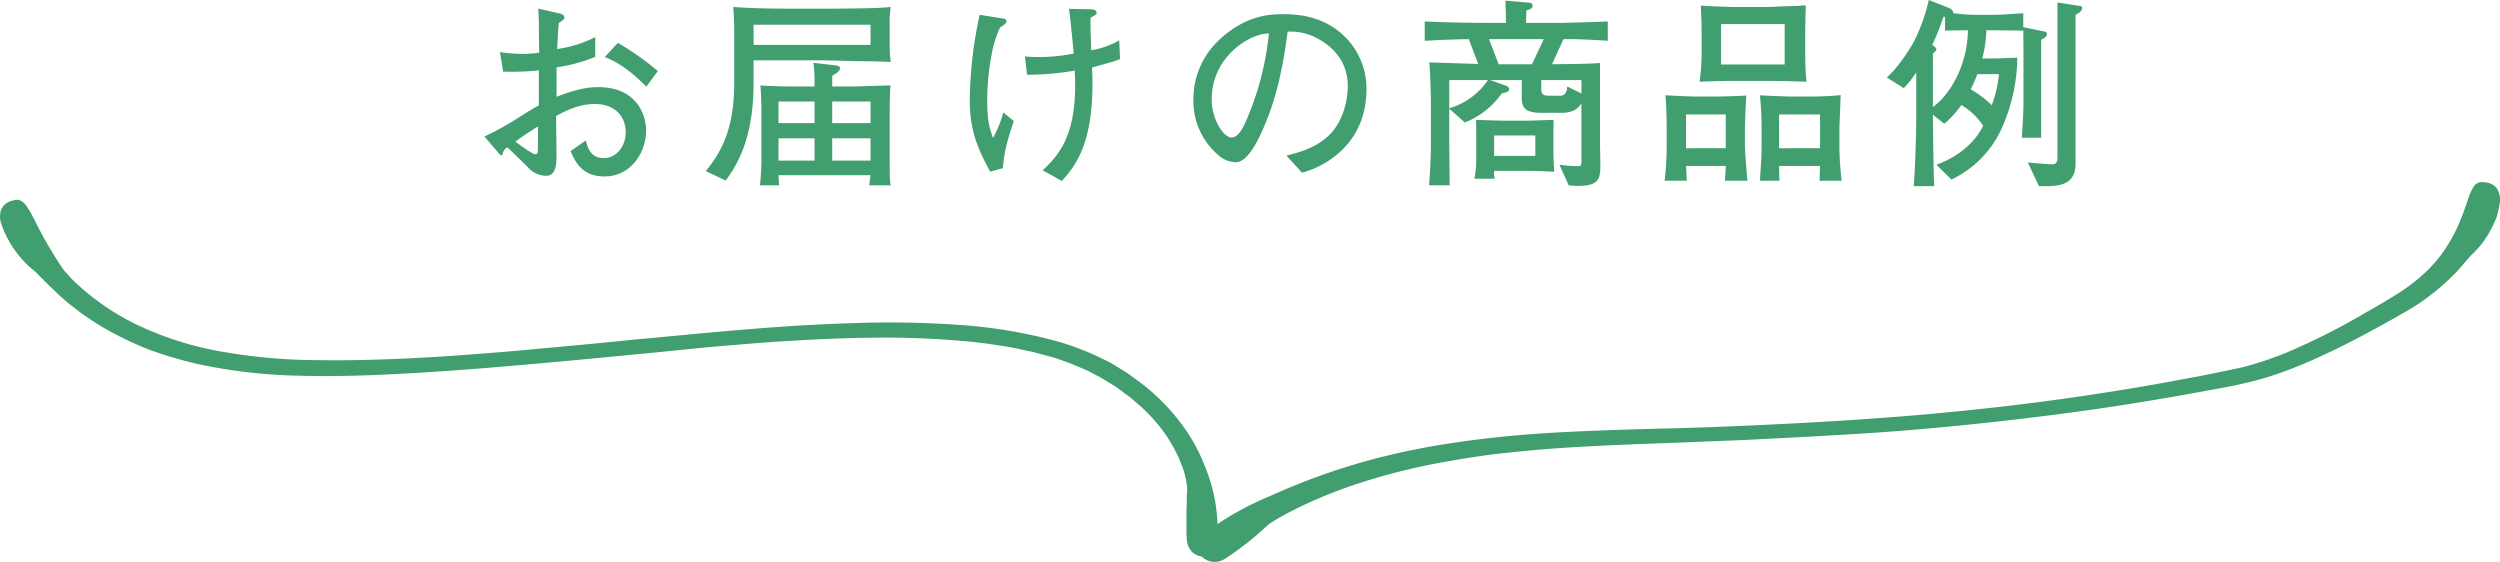
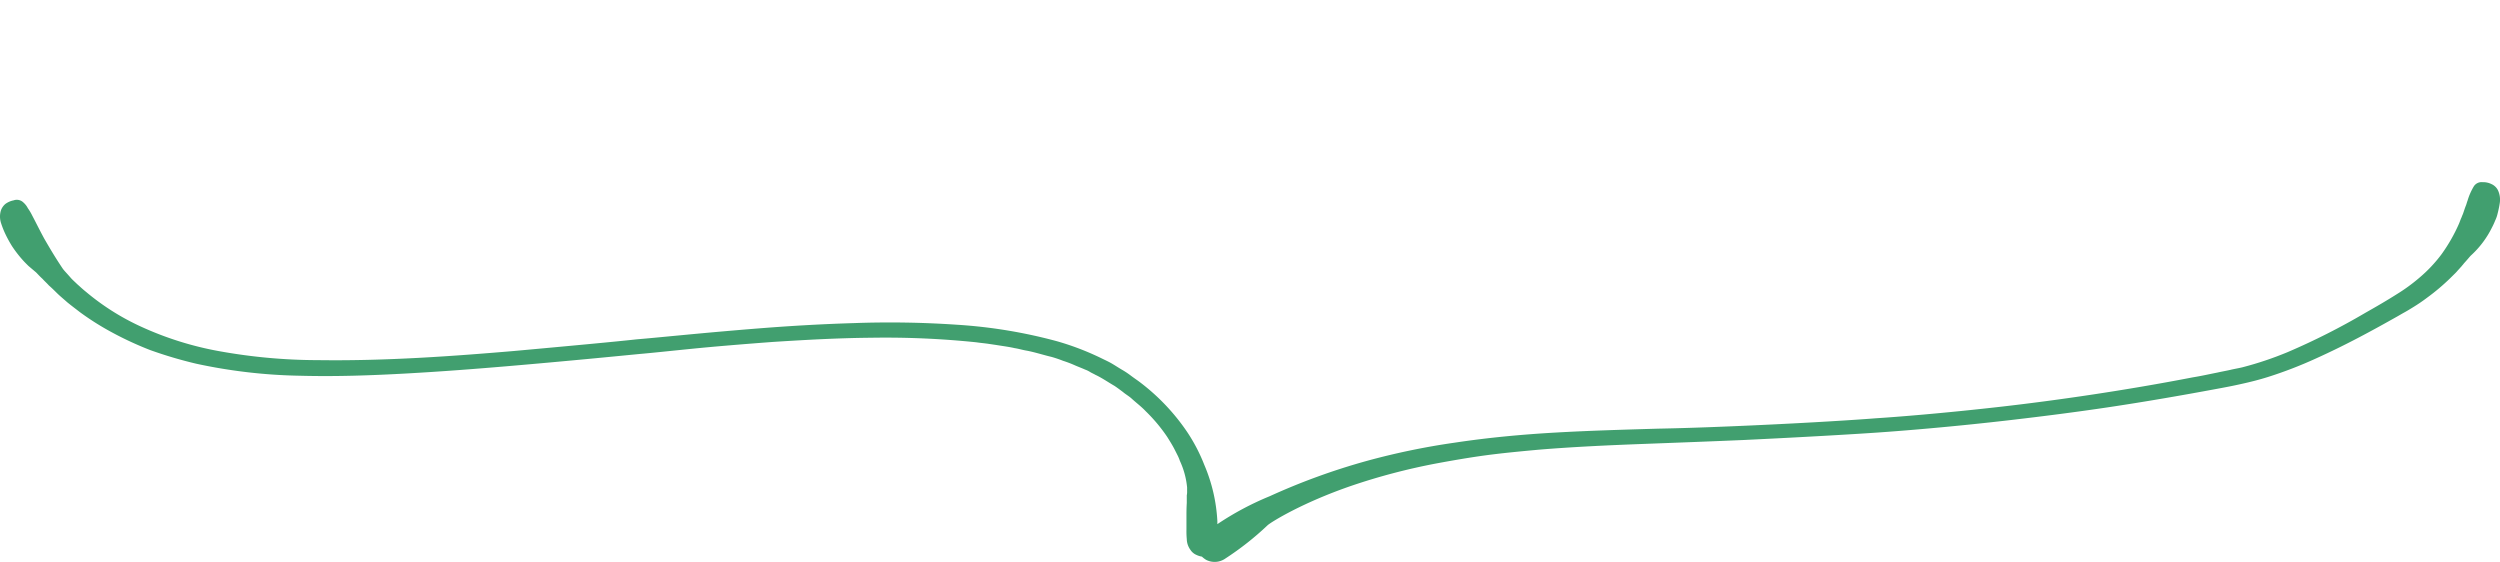
<svg xmlns="http://www.w3.org/2000/svg" width="630.584" height="141.736" viewBox="0 0 630.584 141.736">
  <g id="グループ_2" data-name="グループ 2" transform="translate(0 -0.648)">
-     <path id="パス_4" data-name="パス 4" d="M109.617,18.564l-2.908,3.947c-3.739-3.791-6.855-6.024-10.49-7.478l3.324-3.583A72.8,72.8,0,0,1,109.617,18.564Zm-2.96,14.956c0,5.868-4.051,11.632-10.49,11.632-5.764,0-7.374-3.739-8.569-6.387l3.843-2.7c.467,1.766,1.142,4.466,4.57,4.466,3.168,0,5.5-3.012,5.5-6.543,0-3.635-2.389-7.114-7.841-7.114-4.1,0-7.634,1.921-9.711,3.012,0,1.246.1,9.3.1,9.659,0,2.181,0,5.453-2.648,5.453a6.305,6.305,0,0,1-4.674-2.285c-1.4-1.35-3.739-3.687-5.089-4.881a2.23,2.23,0,0,0-1.194,1.714.335.335,0,0,1-.312.312c-.156,0-.623-.467-.623-.519l-3.635-4.258a75.59,75.59,0,0,0,9.088-5.089c2.908-1.818,3.168-1.973,4.622-2.752V18.408a67.545,67.545,0,0,1-8.984.312l-.831-4.933a39.878,39.878,0,0,0,5.609.467,32.753,32.753,0,0,0,4.31-.312c-.052-1.3-.1-6.855-.1-8-.052-1.3-.1-2.181-.156-3.116L84.327,3.92c.727.156,1.714.364,1.714,1.142,0,.415-.156.519-1.4,1.4-.156,1.766-.208,2.285-.415,6.543A30.1,30.1,0,0,0,93.831,10v4.985a41.084,41.084,0,0,1-9.763,2.648v7.426c2.337-.883,6.336-2.441,10.438-2.441C104.892,22.615,106.657,30.4,106.657,33.52Zm-27.263,2.6V32.533c-.779.467-3.947,2.493-5.712,3.843.675.519,4.31,3.168,4.933,3.168.727,0,.727-.415.727-1.039Zm88.957,11.269H162.9c.052-.26.312-2.129.364-2.545H140.049c.052.779.052,1.714.156,2.545h-4.83a63.4,63.4,0,0,0,.364-7.011V29.729c0-2.077-.052-5.557-.26-7.53,2.493.156,5.141.26,8.672.26h4.985V20.382a24.616,24.616,0,0,0-.312-3.895l5.868.675c.415.052.883.312.883.675,0,.831-1.35,1.558-1.973,1.921v2.7h5.089c1.558,0,8.257-.26,9.607-.26-.156,1.818-.208,5.037-.208,6.959V39.8c0,.883,0,4.881.052,5.712A15.731,15.731,0,0,0,168.351,47.385ZM163.262,31.7V26.25H153.6V31.7Zm0,9.451V35.545H153.6v5.608ZM149.137,31.7V26.25h-9.088V31.7Zm0,9.451V35.545h-9.088v5.608Zm19.214-24.875c-2.025-.1-3.22-.156-8.828-.208-2.545-.052-6.647-.208-9.192-.208H133.765v5.764c0,11.113-2.6,18.8-7.063,24.563L121.717,43.8c3.531-4.414,7.166-9.971,7.166-22.278V8.334c0-1.662-.1-4.362-.26-5.92,4.57.312,9.192.415,13.762.415h12.152c1.558,0,8.465-.1,9.867-.156,1.662-.052,2.8-.156,3.947-.26a25.487,25.487,0,0,0-.26,4.466v5.5A33.5,33.5,0,0,0,168.351,16.279Zm-5.089-4.31V6.88h-29.5v5.089Zm62.94,3.583c-.935.364-1.558.571-2.025.727-.363.052-4.258,1.194-5.037,1.4.052,1.246.1,2.441.1,4.206,0,15.319-4.466,20.824-7.738,24.407l-4.83-2.7c4.414-4.051,8.2-8.984,8.2-21.5,0-1.4-.052-2.441-.1-3.635A70.388,70.388,0,0,1,202.729,19.5l-.519-4.622c1.142.1,1.869.156,2.8.156a44.349,44.349,0,0,0,9.5-.883c-.364-3.843-.831-8.828-1.194-11.269l5.3.1c.935,0,1.662.208,1.662.883,0,.415-.156.519-1.506,1.246-.052,1.246-.052,1.766.1,6.491,0,.571.052,1.454.052,1.714a20.2,20.2,0,0,0,7.063-2.493Zm-26.8,15.631c-1.506,4.57-2.389,7.27-2.752,11.892l-3.22.883c-3.012-5.608-5.141-10.282-5.141-18.02a105.983,105.983,0,0,1,2.493-21.551l5.245.831c1.35.208,1.506.26,1.506.779s-.156.623-1.61,1.61a28.019,28.019,0,0,0-1.869,5.557,61.988,61.988,0,0,0-1.35,12.983c0,5.245.675,7.114,1.454,9.3a29.315,29.315,0,0,0,2.6-6.439Zm88.957-8.049c0,12.775-9.036,19.11-16.254,21.084l-3.947-4.31c3.064-.779,8.153-2.077,11.529-5.972,3.064-3.583,3.947-8.465,3.947-11.632,0-7.426-5.5-10.905-8.049-12.152a13.641,13.641,0,0,0-7.114-1.506c-.883,6.336-2.129,15.579-6.491,25.186-.987,2.129-3.583,7.738-6.543,7.738a6.807,6.807,0,0,1-4.414-1.766,17.939,17.939,0,0,1-6.336-13.969,20.508,20.508,0,0,1,5.66-14.281c7.218-7.322,14.021-7.322,17.033-7.322,4.726,0,11.165.831,16.306,6.491A18.446,18.446,0,0,1,288.362,23.134ZM263.747,9.061c-.467.052-.883.1-1.35.156-4.414.727-13.086,6.128-13.086,16.618,0,4.622,2.856,9.5,5.037,9.5,1.818,0,3.168-3.116,3.791-4.518A73.74,73.74,0,0,0,263.747,9.061Zm85.478,1.869c-4.881-.312-7.322-.415-11.165-.415l-2.908,6.336c4.051-.052,8.776-.052,12.1-.312V35.961c0,.987.1,5.4.1,6.284,0,3.531-.363,5.3-5.712,5.3-.415,0-2.025-.1-2.285-.156l-2.337-5.193c1.921.26,3.531.364,3.895.364.571,0,1.35,0,1.506-.208a2.605,2.605,0,0,0,.156-1.194V26.769c-1.662,2.337-3.635,2.337-5.712,2.337H332.5c-4.726,0-4.985-1.714-4.985-4.31V20.849h-7.945l3.895,1.4c.312.1.883.364.883.831,0,.675-.571.831-1.87,1.142a20.839,20.839,0,0,1-9.3,7.322l-3.947-3.479V35.8l.052,5.557c.052,4.518,0,5.037.1,6.024h-5.245c.26-2.752.467-7.634.467-10.49V26.3c0-1.766-.208-8.413-.415-9.919,1.921.1,10.594.312,12.359.415l-2.389-6.284c-.623.052-1.091,0-5.349.156-4.362.156-4.881.26-5.764.26V6.049c5.972.312,12,.364,16.2.364h4.31c-.052-1.869-.1-4.726-.156-5.608l5.92.519c.623.052.935.26.935.831,0,.364-.364.883-1.558,1.091,0,0-.1,3.012-.1,3.168h8.569c1.662,0,10.8-.26,12.048-.364Zm-16.15-.415H319.261L321.7,16.85h8.413ZM319,20.849h-9.763v7.114A17.89,17.89,0,0,0,319,20.849Zm23.576,3.375V20.849H332.451v2.233c0,1.454.623,1.714,2.077,1.714h2.545c.571,0,1.818,0,1.921-2.337Zm-6.855,19.734c-2.648-.1-4.57-.208-6.907-.208h-8.257a5.572,5.572,0,0,0,.156,1.973h-5.141a25.43,25.43,0,0,0,.467-5.608V36.065c0-3.947,0-4.414-.052-5.193,1.091.052,5.764.208,6.7.208h6.128c1.869,0,4.881-.156,6.751-.208-.052.779-.052,3.479-.052,5.193v2.752C335.515,40.115,335.515,40.686,335.723,43.958Zm-4.778-4V34.818H320.559v5.141Zm71.82-1.921V29.521H392.431v8.517Zm-18.331,8.205h-5.66c.052-.571.208-3.168.208-3.739H368.958c.052.623.156,3.22.208,3.739h-5.608a76.05,76.05,0,0,0,.519-8.62V33.208c0-2.233-.1-6.439-.312-8.517,1.558.052,6.232.312,7.893.312h4.778c.312,0,5.453-.1,7.738-.26-.26,3.583-.364,8-.364,8.62v4C383.81,38.817,384.33,45,384.433,46.243Zm23.784,0h-5.557c.052-2.129.052-2.648.1-3.739H392.431c0,.623.052,3.22.1,3.739H387.6c.312-5.037.415-6.232.415-8.984V33.208a83.234,83.234,0,0,0-.415-8.517c2.856.156,7.011.312,8,.312h4.414c2.7,0,5.245-.1,7.945-.364,0,.831-.312,7.374-.312,8.361v4.83A74.31,74.31,0,0,0,408.218,46.243Zm-29.237-8.205V29.521H368.958v8.517Zm20.357-16.774c-3.324-.1-6.7-.208-10.074-.208h-7.686c-1.61,0-3.272,0-9.192.208a60.839,60.839,0,0,0,.519-8.153v-2.8c0-2.752-.1-5.5-.208-8.257,1.87.156,6.855.364,8.88.364H388.9c1.35,0,3.583-.156,5.712-.208,2.96-.052,3.324-.156,4.57-.208-.1,1.714-.156,6.855-.156,7.218v3.895C399.026,15.864,399.078,18.564,399.337,21.264Zm-5.5-4.362V6.724H377.786V16.9Zm66.159-7.686c0,.675-.623,1.039-1.454,1.454V35.389h-4.882c.052-.571.052-.935.26-4.206.156-3.272.156-3.895.156-5.453V17.11c0-1.818,0-7.218-.052-8.724-1.039-.052-7.322-.1-7.53-.1h-1.766a33.637,33.637,0,0,1-1.039,7.114H446.7c.935,0,4.985-.208,5.816-.208a44.522,44.522,0,0,1-4.31,18.643,26.241,26.241,0,0,1-12.308,12.1l-3.791-3.739c6.024-2.181,9.919-5.972,11.788-9.815a16.475,16.475,0,0,0-5.5-5.245,22.78,22.78,0,0,1-4.31,4.726l-2.856-2.285c0,1.61.156,14.229.312,18.02h-5.141c.415-5.712.623-13.294.623-17.5V18.928a23.676,23.676,0,0,1-3.168,3.947l-4.258-2.7c3.22-2.8,6.18-7.841,6.7-8.776A44.273,44.273,0,0,0,430.184.648l5.3,2.077a1.4,1.4,0,0,1,.883,1.246c1.142.156,3.895.415,5.089.415h4.985c2.077,0,5.557-.26,7.582-.415V7.5l5.3,1.091C459.577,8.645,459.992,8.749,459.992,9.217Zm-12.1,10.126H442.44c-.364.987-.831,2.077-1.662,3.843a28.093,28.093,0,0,1,5.3,4A31.049,31.049,0,0,0,447.892,19.343ZM440.051,8.282c-4.206.052-4.674.052-5.764.1V4.906h-.415a61.879,61.879,0,0,1-2.8,7.063c.571.415,1.039.779,1.039,1.142,0,.312-.415.623-.883,1.039v13.5C436.727,23.549,440.051,15.344,440.051,8.282Zm28.821-5.66c0,.987-1.194,1.506-1.662,1.766V40.946c0,2.077-.052,3.635-1.35,4.985-1.714,1.766-4.778,1.714-7.893,1.662l-2.8-5.972c2.8.26,5.245.467,5.868.467,1.039,0,1.61-.156,1.61-1.818v-39l5.349.831C468.613,2.206,468.872,2.206,468.872,2.621Z" transform="translate(56.315)" fill="#419f6f" />
    <path id="パス_5" data-name="パス 5" d="M11.164,39.681C9.919,37.387,9.006,35.5,8.176,33.947A13.865,13.865,0,0,0,7.014,31.98a4.81,4.81,0,0,0-1.079-1.393,2.373,2.373,0,0,0-2.49-.573,5.2,5.2,0,0,0-2.075.9,3.752,3.752,0,0,0-1.162,1.72,5.282,5.282,0,0,0,.083,3.2,21.888,21.888,0,0,0,1,2.54,31.438,31.438,0,0,0,1.743,3.2A30.189,30.189,0,0,0,5.6,44.924c.5.573,1,1.065,1.577,1.639l1.743,1.475c.332.246.83.9,1.826,1.8.415.491,1,.983,1.577,1.638.664.573,1.328,1.229,2.075,1.966s1.66,1.475,2.573,2.294c1,.819,1.992,1.557,3.154,2.458a68.394,68.394,0,0,0,7.885,5,84.561,84.561,0,0,0,9.877,4.588,107.479,107.479,0,0,0,11.62,3.441,134.286,134.286,0,0,0,26.146,3.031c9.047.246,18.178-.082,26.976-.573s17.265-1.147,24.984-1.8c15.439-1.311,27.806-2.54,33.7-3.113,2.905-.246,7.47-.737,13.2-1.311s12.7-1.147,20.335-1.721c7.721-.491,16.1-.983,24.819-1.065a222.339,222.339,0,0,1,26.561,1.147c1.079.164,2.159.246,3.236.41l1.662.246,1.576.246c1.079.164,2.157.328,3.236.573,1.079.164,2.075.492,3.155.655,2.075.41,4.067,1.065,6.143,1.557a30.079,30.079,0,0,1,2.9.983,28.776,28.776,0,0,1,2.823,1.065c.912.41,1.825.737,2.739,1.147a6.687,6.687,0,0,1,1.328.655c.414.246.829.41,1.244.655,1.743.819,3.236,1.884,4.815,2.785.746.492,1.493,1.065,2.157,1.557.664.573,1.411.983,2.075,1.557,1.244,1.147,2.572,2.13,3.652,3.277a40.829,40.829,0,0,1,5.479,6.554c.664,1.065,1.328,2.13,1.827,3.113l.746,1.475a9.872,9.872,0,0,1,.582,1.393,20.4,20.4,0,0,1,1.825,6.718v.983a3.917,3.917,0,0,1-.083.983v1.966c-.082,1.311-.082,2.458-.082,3.6v3.113a20.826,20.826,0,0,0,.082,2.376,4.759,4.759,0,0,0,.914,2.7,3.4,3.4,0,0,0,1.576,1.311,4.883,4.883,0,0,0,1.328.41,6.052,6.052,0,0,0,1.079.819,4.694,4.694,0,0,0,4.815-.328,74.237,74.237,0,0,0,10.707-8.438c1.079-.9,8.715-5.653,21.082-9.913a157.978,157.978,0,0,1,21.5-5.653c3.984-.737,8.216-1.475,12.45-2.048,4.316-.574,8.715-.983,13.114-1.393,8.88-.737,17.929-1.147,26.726-1.475q6.6-.246,12.949-.491c4.232-.164,8.3-.328,12.118-.492,15.522-.737,27.972-1.475,33.866-1.884S492,87.2,507.438,85.4c7.719-.9,16.186-1.966,24.9-3.277S550.1,79.251,558.9,77.613c2.242-.41,4.4-.819,6.558-1.311,2.24-.491,4.483-1.065,6.558-1.72a105.95,105.95,0,0,0,12.118-4.67c7.636-3.441,14.359-7.127,20.169-10.4.747-.41,1.411-.819,2.157-1.229s1.411-.819,2.075-1.229a42.091,42.091,0,0,0,3.735-2.54A53.51,53.51,0,0,0,618,49.676l1.079-1.065a9.808,9.808,0,0,0,.912-.983c.332-.328.582-.655.831-.9.249-.328.5-.573.664-.819.912-.983,1.411-1.639,1.743-1.966A23.631,23.631,0,0,0,628.54,36.9a17.318,17.318,0,0,0,.829-1.8,7.758,7.758,0,0,0,.582-1.638,28.257,28.257,0,0,0,.581-2.786,5.609,5.609,0,0,0-.5-3.277,3.355,3.355,0,0,0-1.576-1.475,4.765,4.765,0,0,0-2.24-.492,2.326,2.326,0,0,0-2.242,1.065,15.458,15.458,0,0,0-1.576,3.6c-.165.41-.249.819-.415,1.229s-.332.9-.5,1.393c-.083.246-.167.491-.249.737a7.99,7.99,0,0,0-.332.819c-.25.491-.415,1.065-.666,1.638a42.052,42.052,0,0,1-4.4,7.7,35.711,35.711,0,0,1-5.562,5.9,44.63,44.63,0,0,1-5.727,4.178c-2.324,1.475-4.98,3.031-7.886,4.67a172.362,172.362,0,0,1-19.587,9.913,85.336,85.336,0,0,1-11.454,3.85c-1,.246-2.075.41-3.071.655-1.079.246-2.075.41-3.155.655-2.075.41-4.232.9-6.308,1.229-16.933,3.277-34.363,5.817-48.807,7.455s-25.978,2.54-31.125,2.867c-5.147.41-16.685,1.147-31.21,1.8-7.3.328-15.355.655-23.738.819-8.383.246-17.182.491-25.815.983-8.715.491-17.263,1.311-25.4,2.54a180.512,180.512,0,0,0-22.161,4.588,165.856,165.856,0,0,0-24.57,8.93,74.046,74.046,0,0,0-13.2,7.045v-.737A41.434,41.434,0,0,0,303.749,96.7a43.046,43.046,0,0,0-4.316-8.275,53.041,53.041,0,0,0-12.118-12.7c-.664-.491-1.411-.983-2.157-1.557a21.048,21.048,0,0,0-2.242-1.475c-.829-.491-1.576-.983-2.407-1.475s-1.743-.9-2.572-1.311a68.385,68.385,0,0,0-11.289-4.342,126.533,126.533,0,0,0-25.314-4.178,249.783,249.783,0,0,0-25.9-.41c-8.383.246-16.434.737-23.738,1.311-14.526,1.147-25.98,2.376-31.126,2.786-5.146.573-16.6,1.638-31.043,2.949C115,69.256,97.487,70.567,80.305,70.321A140.91,140.91,0,0,1,55.57,68.109a82.282,82.282,0,0,1-20.5-6.472,60.882,60.882,0,0,1-13.446-8.6c-.83-.655-1.494-1.311-2.158-1.884-.581-.573-1.245-1.147-1.66-1.638-.913-1.065-1.66-1.8-1.992-2.294C13.986,44.515,12.492,41.975,11.164,39.681Z" transform="translate(0 21.167)" fill="#419f6f" />
  </g>
</svg>